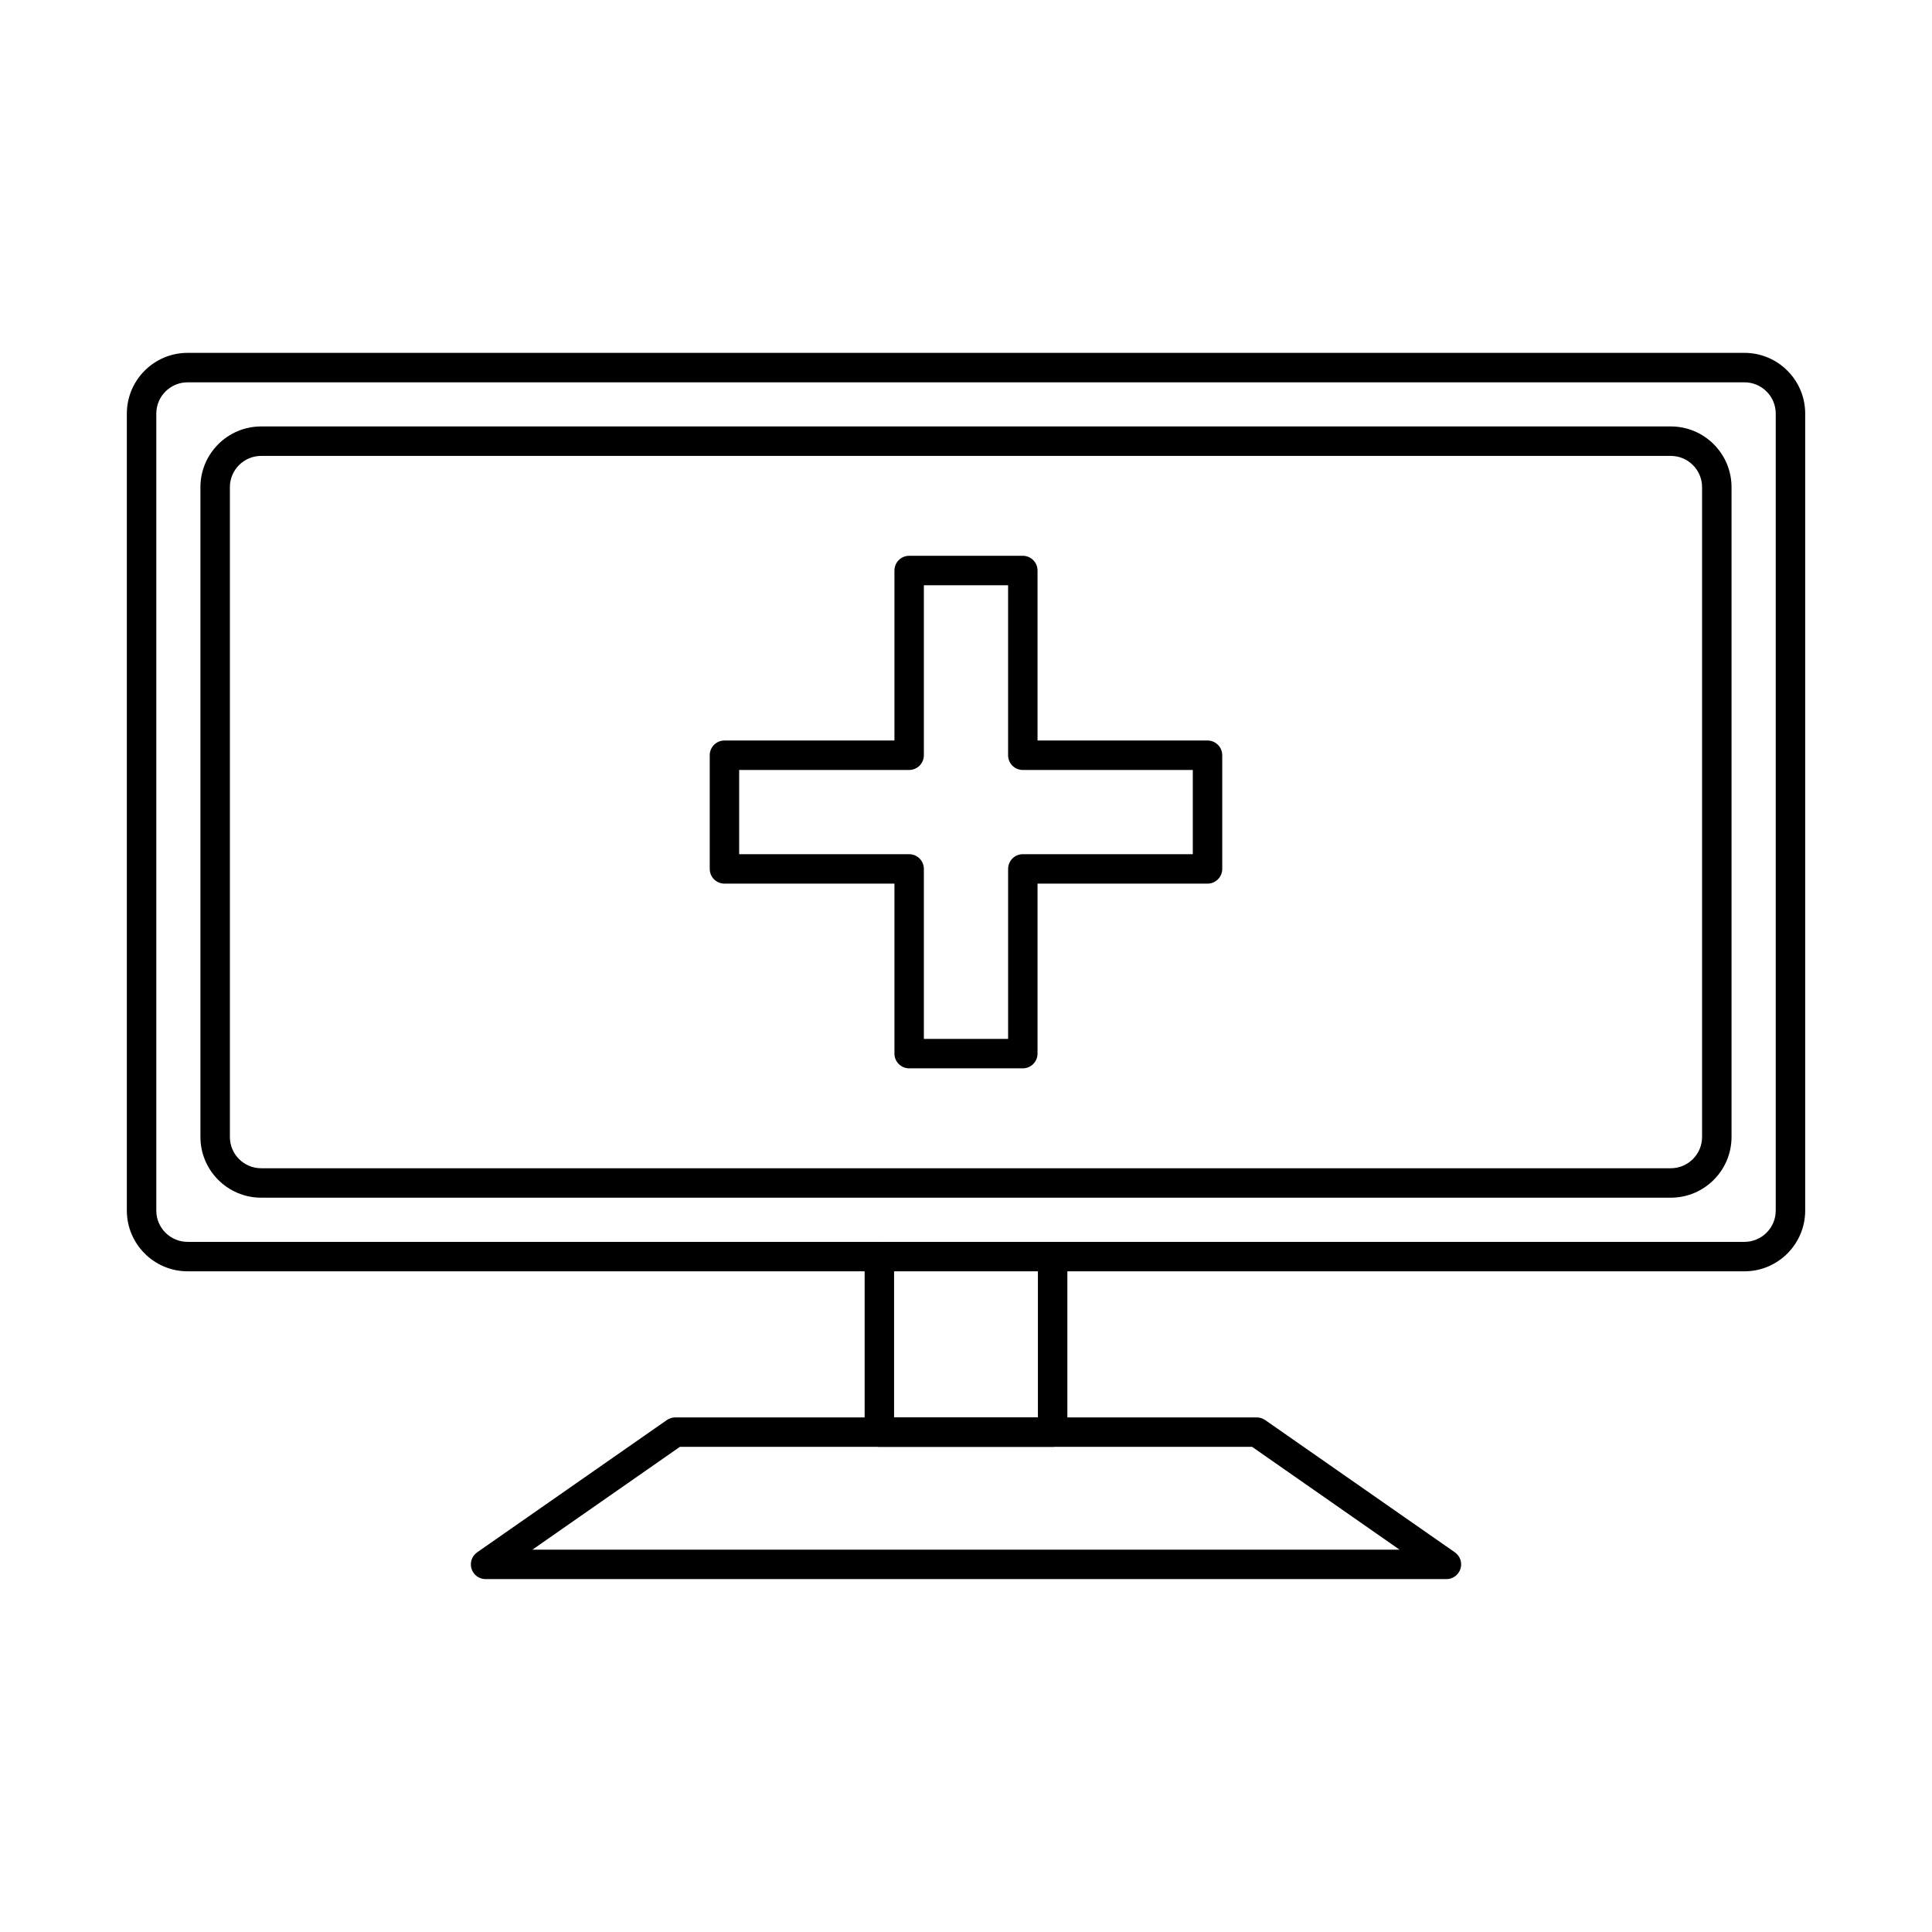
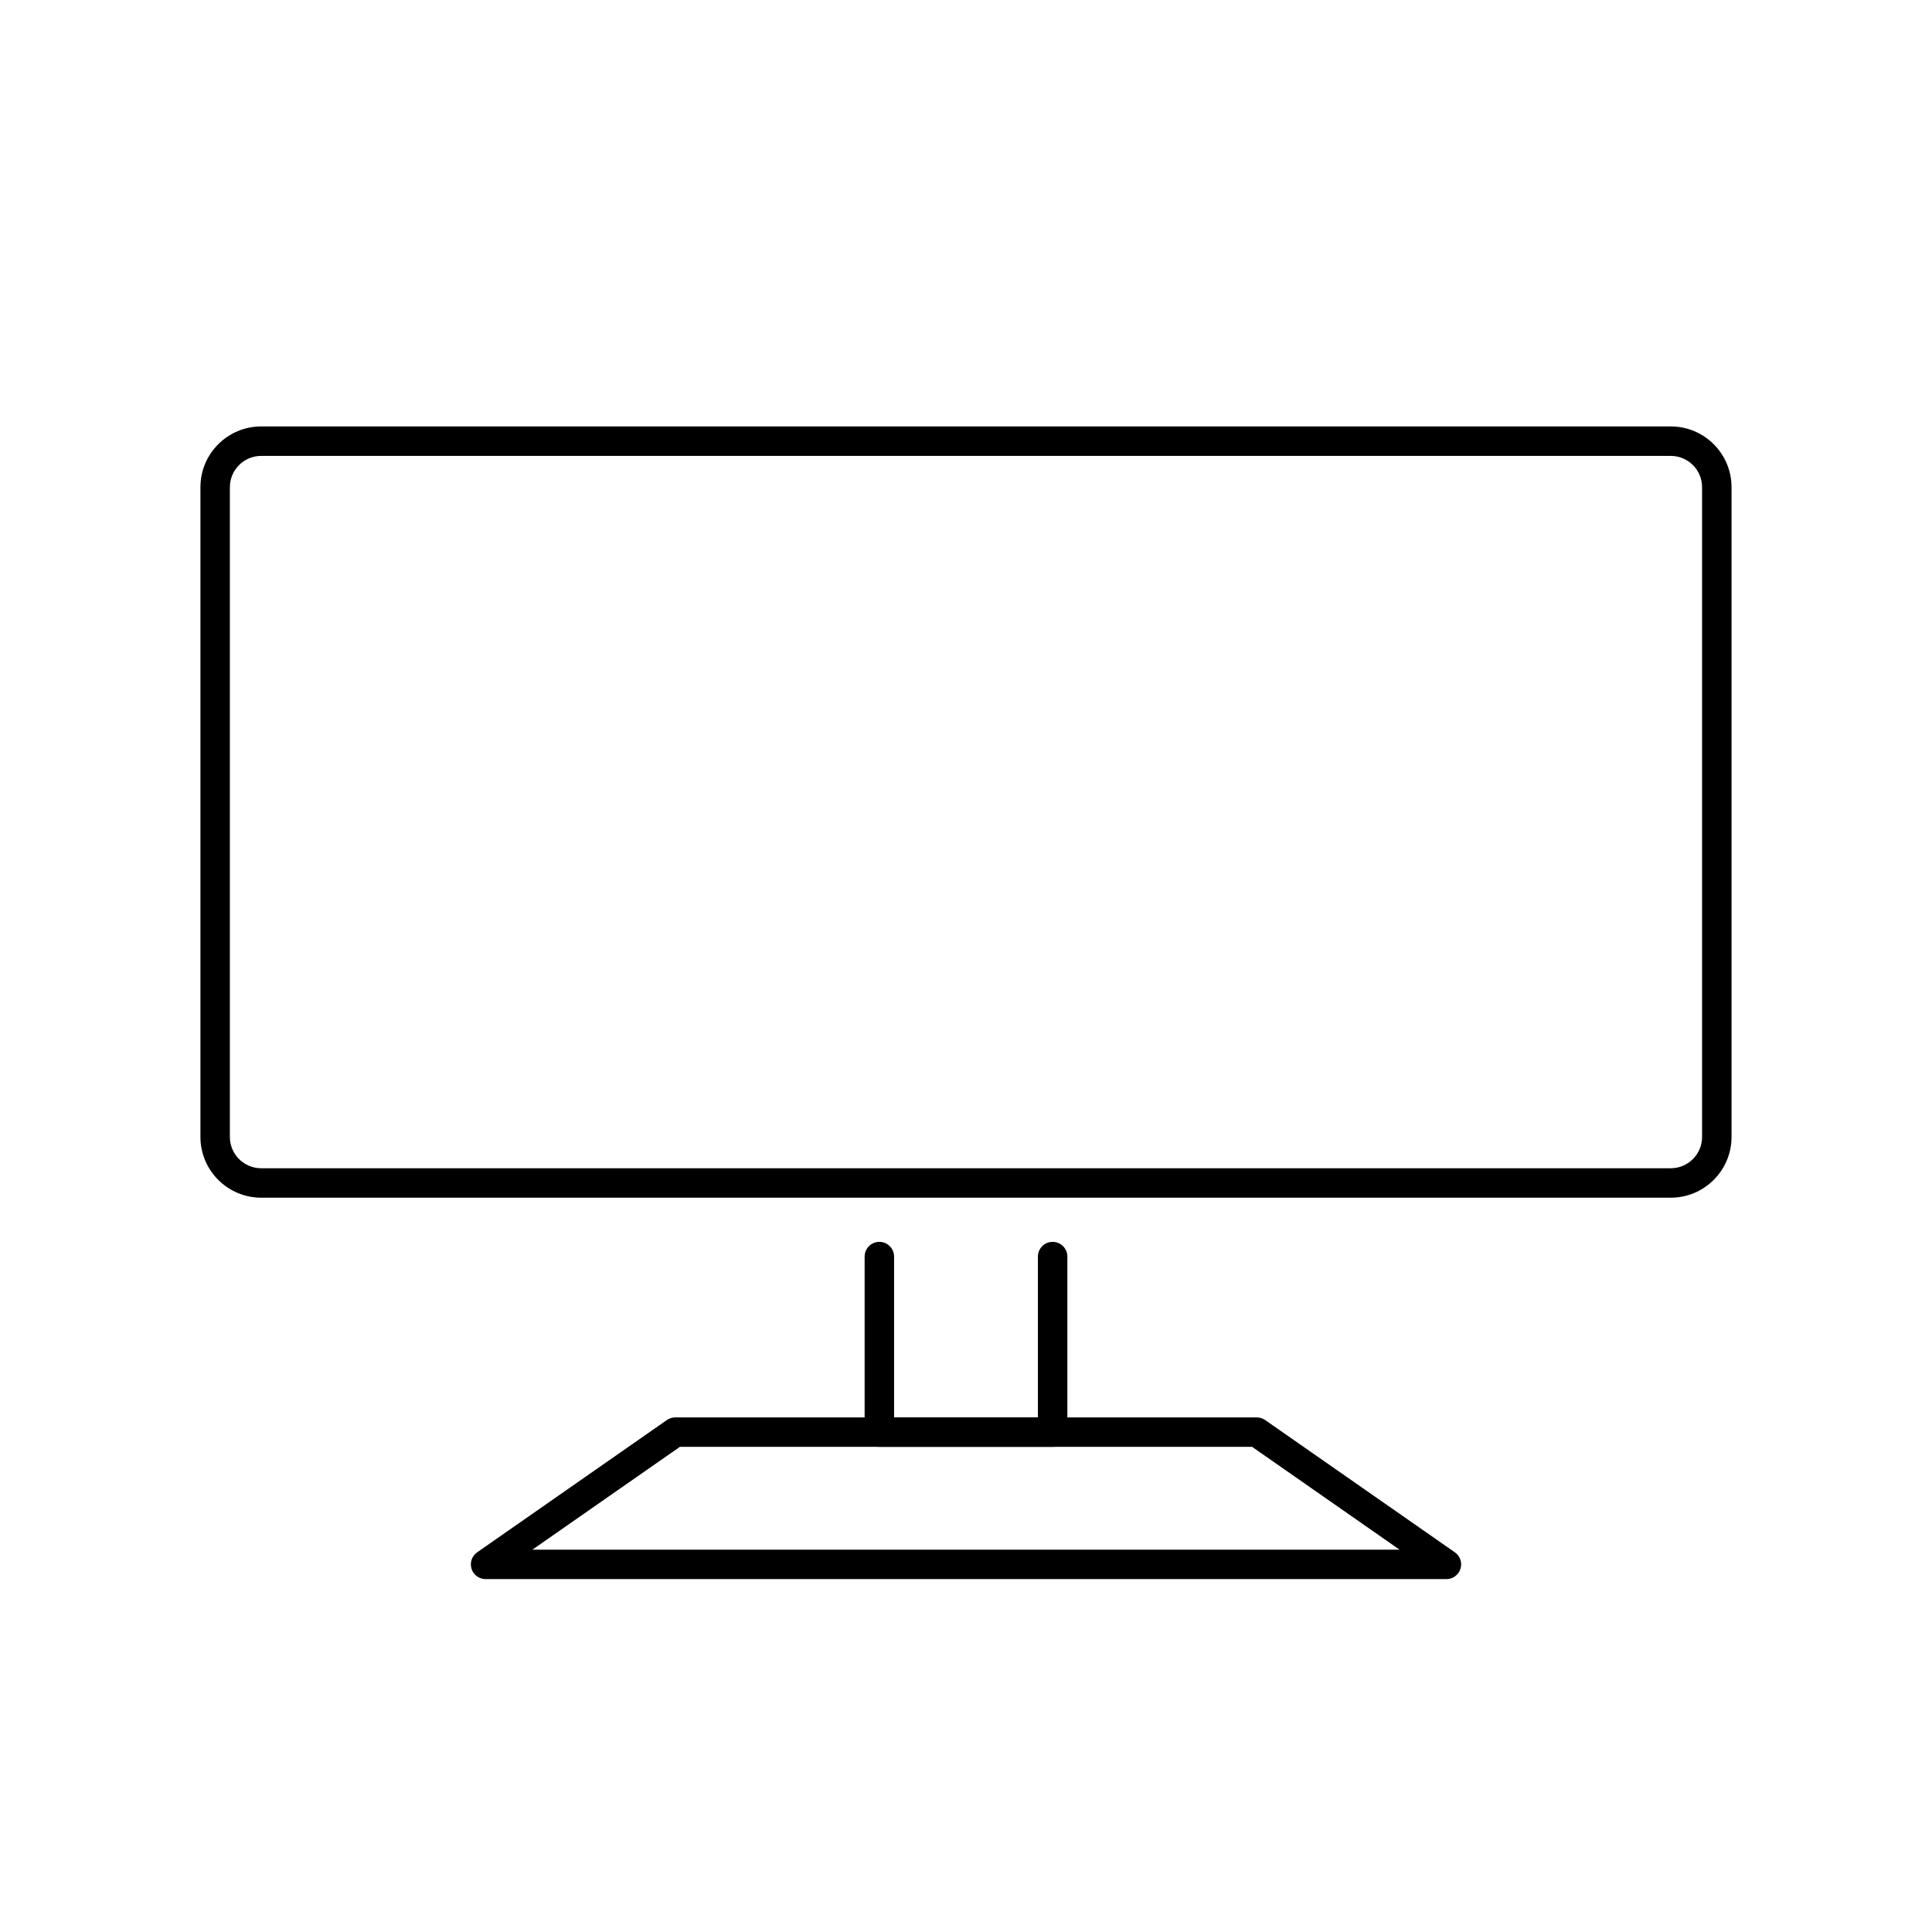
<svg xmlns="http://www.w3.org/2000/svg" fill="#000000" width="800px" height="800px" version="1.1" viewBox="144 144 512 512">
  <g fill-rule="evenodd">
-     <path d="m388.84 419.32h22.32v-45.047c0-2.152 1.746-3.902 3.898-3.902h45.047v-22.32h-45.047c-2.156 0-3.902-1.746-3.902-3.902v-45.047h-22.32v45.047c0 2.152-1.75 3.902-3.902 3.902h-45.047v22.32h45.047c2.156 0 3.902 1.746 3.902 3.902v45.047zm26.223 7.801h-30.125c-2.152 0-3.902-1.746-3.902-3.902v-45.047h-45.047c-2.156 0-3.902-1.746-3.902-3.902v-30.125c0-2.152 1.746-3.902 3.902-3.902h45.047v-45.047c0-2.152 1.746-3.902 3.898-3.902h30.125c2.152 0 3.898 1.746 3.898 3.902v45.047h45.047c2.152 0 3.902 1.746 3.902 3.902v30.125c0 2.152-1.75 3.902-3.902 3.902h-45.047v45.047c0 2.152-1.746 3.902-3.902 3.902z" />
-     <path d="m193.71 245.32c-4.57 0-8.289 3.719-8.289 8.289v211.21c0 4.57 3.719 8.289 8.289 8.289h412.59c4.57 0 8.289-3.719 8.289-8.289v-211.21c0-4.57-3.719-8.289-8.289-8.289zm412.59 235.59h-412.59c-8.867 0-16.094-7.223-16.094-16.094v-211.21c0-8.879 7.223-16.094 16.094-16.094h412.59c8.879 0 16.094 7.215 16.094 16.094v211.21c0 8.871-7.215 16.094-16.094 16.094z" />
    <path d="m213.21 264.82c-4.57 0-8.289 3.719-8.289 8.289v172.2c0 4.57 3.719 8.289 8.289 8.289h373.57c4.57 0 8.289-3.719 8.289-8.289v-172.2c0-4.57-3.719-8.289-8.289-8.289zm373.57 196.58h-373.57c-8.871 0-16.094-7.223-16.094-16.094v-172.2c0-8.879 7.223-16.094 16.094-16.094h373.57c8.879 0 16.094 7.215 16.094 16.094v172.2c0 8.871-7.215 16.094-16.094 16.094z" />
    <path d="m422.96 527.43h-45.922c-2.156 0-3.902-1.746-3.902-3.902v-46.52c0-2.152 1.746-3.902 3.902-3.902 2.164 0 3.902 1.746 3.902 3.902v42.621h38.117v-42.621c0-2.152 1.746-3.902 3.902-3.902s3.902 1.746 3.902 3.902v46.52c0 2.152-1.75 3.902-3.902 3.902z" />
    <path d="m285.09 554.68h229.81l-39.074-27.25h-151.65zm242.23 7.801h-254.64c-1.695 0-3.211-1.105-3.719-2.734-0.508-1.625 0.09-3.394 1.492-4.367l50.27-35.051c0.648-0.457 1.434-0.699 2.223-0.699h154.1c0.801 0 1.586 0.242 2.234 0.699l50.27 35.051c1.402 0.977 2 2.742 1.492 4.367-0.52 1.625-2.023 2.734-3.727 2.734z" />
  </g>
</svg>